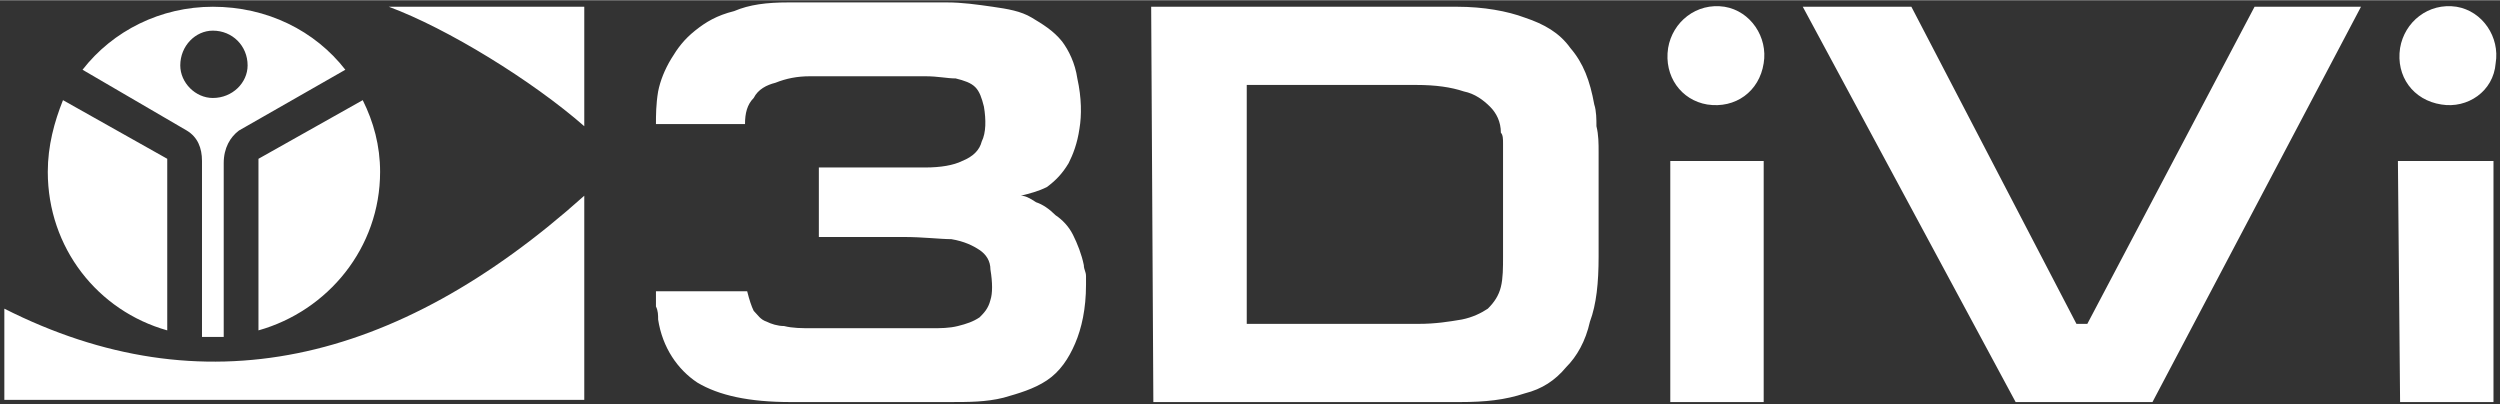
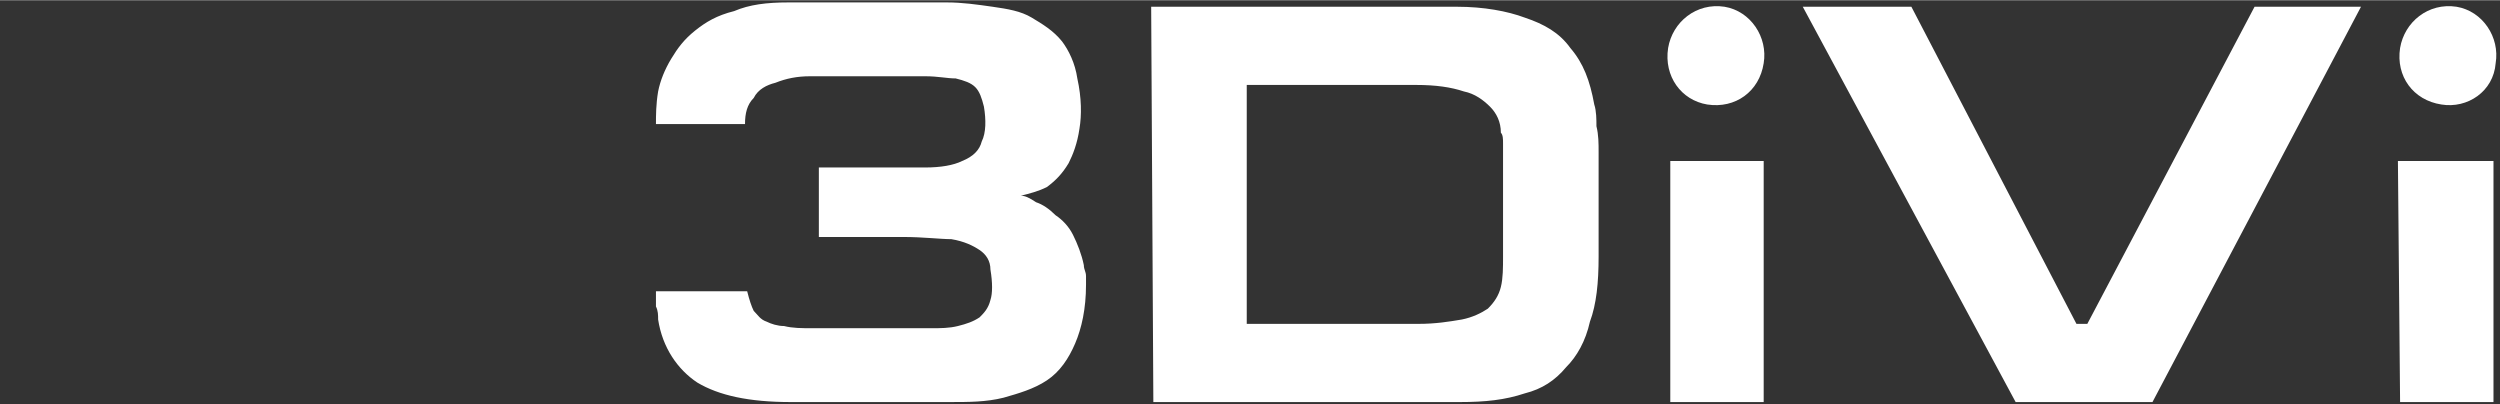
<svg xmlns="http://www.w3.org/2000/svg" xml:space="preserve" width="11.515mm" height="1.863mm" version="1.1" style="shape-rendering:geometricPrecision; text-rendering:geometricPrecision; image-rendering:optimizeQuality; fill-rule:evenodd; clip-rule:evenodd" viewBox="0 0 1151 186">
  <rect x="0" y="0" width="1151" height="186" fill="#333333" stroke="none" />
  <defs>
    <style type="text/css">
   
    .fil1 {fill:#fff}
    .fil0 {fill:#fff;fill-rule:nonzero}
   
  </style>
  </defs>
  <g>
    <path class="fil0" d="M377 109l39 0c9,0 17,1 22,1 6,1 10,3 13,5 3,2 5,5 5,9 1,6 1,11 0,14 -1,4 -3,6 -5,8 -3,2 -6,3 -10,4 -4,1 -8,1 -12,1l-55 0c-5,0 -9,0 -13,-1 -3,0 -6,-1 -8,-2 -3,-1 -4,-3 -6,-5 -1,-2 -2,-5 -3,-9l-42 0c0,2 0,4 0,7 1,2 1,4 1,6 2,13 9,23 18,29 10,6 24,9 43,9l73 0c9,0 17,0 25,-2 7,-2 14,-4 20,-8 6,-4 10,-10 13,-17 3,-7 5,-16 5,-27 0,-1 0,-3 0,-4 0,-2 -1,-3 -1,-5 -1,-5 -3,-10 -5,-14 -2,-4 -5,-7 -8,-9 -3,-3 -6,-5 -9,-6 -3,-2 -5,-3 -7,-3 4,-1 8,-2 12,-4 4,-3 7,-6 10,-11 2,-4 4,-9 5,-16 1,-6 1,-14 -1,-23 -1,-7 -4,-13 -7,-17 -4,-5 -9,-8 -14,-11 -5,-3 -11,-4 -18,-5 -7,-1 -14,-2 -21,-2l-73 0c-10,0 -18,1 -25,4 -8,2 -13,5 -18,9 -5,4 -8,8 -11,13 -3,5 -5,10 -6,15 -1,6 -1,11 -1,15l41 0c0,-5 1,-9 4,-12 2,-4 6,-6 10,-7 5,-2 10,-3 16,-3l53 0c6,0 10,1 14,1 4,1 7,2 9,4 2,2 3,5 4,9 1,6 1,12 -1,16 -1,4 -4,7 -9,9 -4,2 -10,3 -17,3l-49 0 0 32zm727 -35l1 111 43 0 0 -111 -44 0zm-274 -71l98 182 63 0 96 -182 -49 0 -77 146 -5 0 -76 -146 -50 0zm-61 71l0 111 43 0 0 -111 -43 0zm-239 -71l1 182 141 0c12,0 21,-1 30,-4 8,-2 14,-6 19,-12 5,-5 9,-12 11,-21 3,-8 4,-18 4,-30l0 -48c0,-4 0,-8 -1,-12 0,-3 0,-7 -1,-10 -2,-11 -5,-19 -11,-26 -5,-7 -12,-11 -21,-14 -8,-3 -19,-5 -31,-5l-141 0zm44 146l0 -110 78 0c9,0 16,1 22,3 5,1 9,4 12,7 3,3 5,7 5,12 1,1 1,3 1,5 0,2 0,3 0,4l0 48c0,5 0,10 -1,14 -1,4 -3,7 -6,10 -3,2 -7,4 -12,5 -6,1 -12,2 -20,2l-79 0z" />
    <path class="fil1" d="M1131 3c12,2 20,14 18,26 -1,13 -13,21 -25,19 -13,-2 -21,-13 -19,-26 2,-12 13,-21 26,-19zm-337 0c12,2 20,14 18,26 -2,13 -13,21 -26,19 -12,-2 -20,-13 -18,-26 2,-12 13,-21 26,-19z" />
-     <path class="fil1" d="M269 3l-90 0c27,10 66,34 90,55l0 -55zm-171 0c25,0 47,11 61,29l-49 28c-4,3 -7,8 -7,15l0 80c-1,0 -3,0 -5,0 -1,0 -3,0 -5,0l0 -81c0,-6 -2,-11 -7,-14l-48 -28c14,-18 36,-29 60,-29zm0 11c9,0 16,7 16,16 0,8 -7,15 -16,15 -8,0 -15,-7 -15,-15 0,-9 7,-16 15,-16zm69 32c5,10 8,21 8,33 0,35 -24,64 -56,73l0 -79 48 -27zm-90 106c-32,-9 -55,-38 -55,-73 0,-12 3,-23 7,-33l48 27 0 79zm-75 -10l0 42 267 0 0 -94c-87,78 -176,98 -267,52z" />
  </g>
</svg>